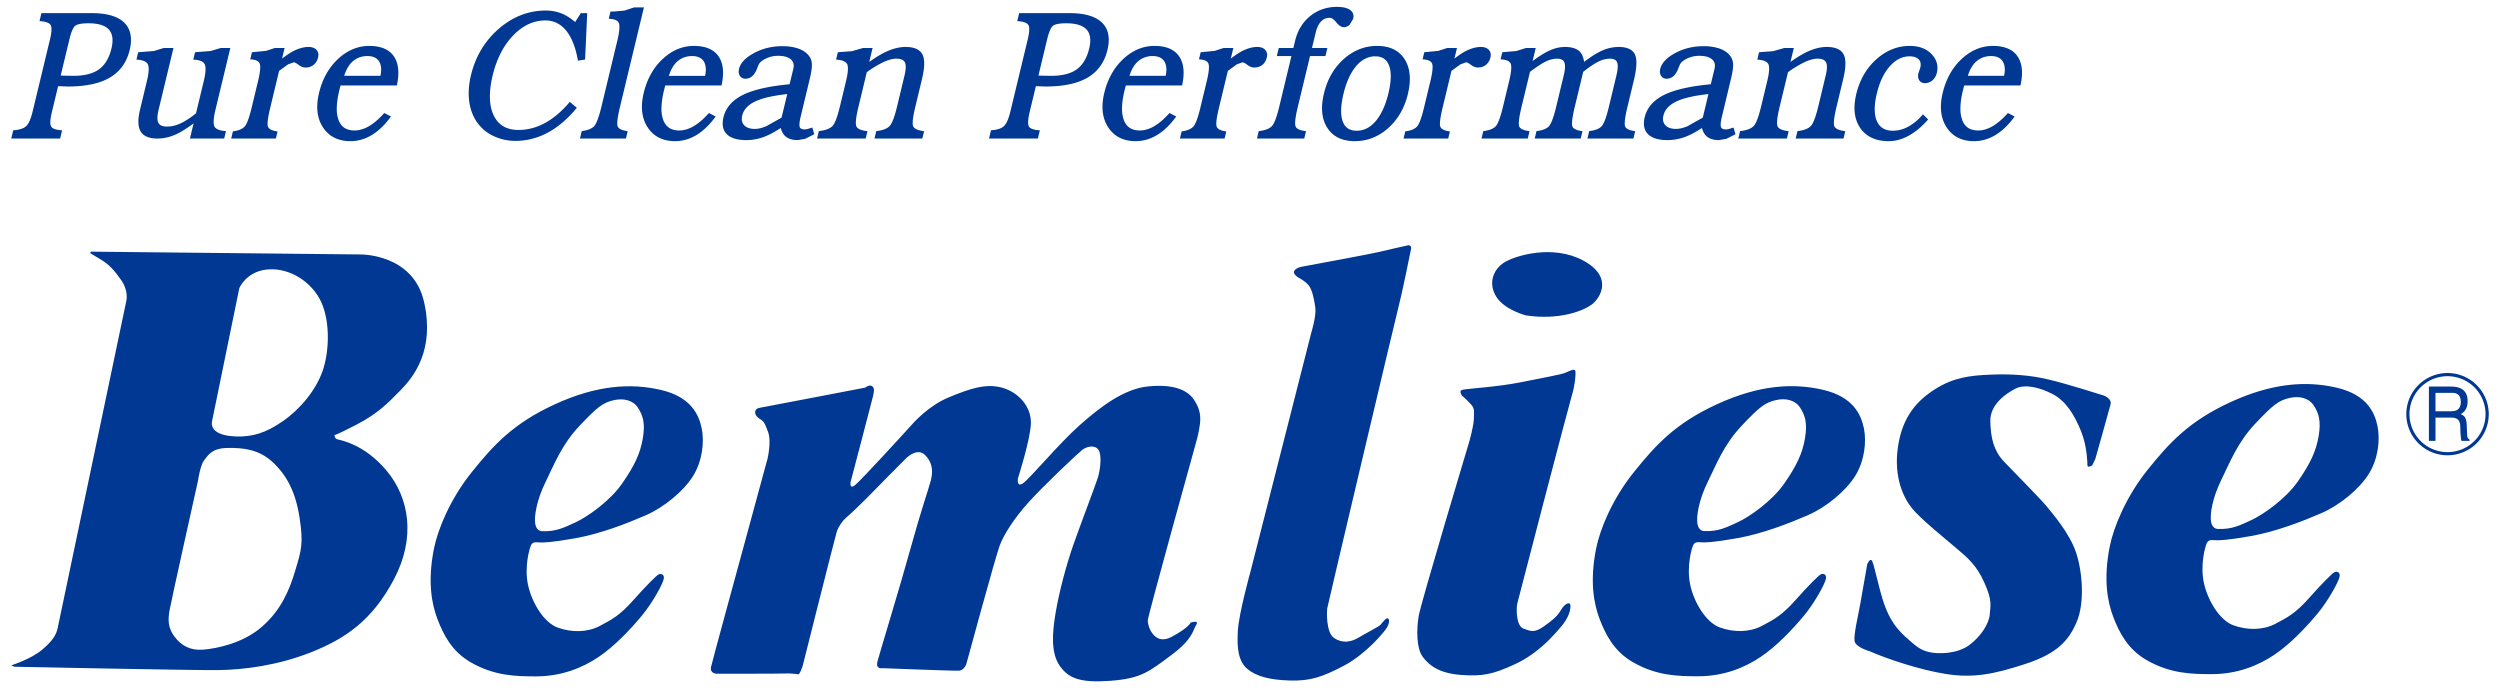
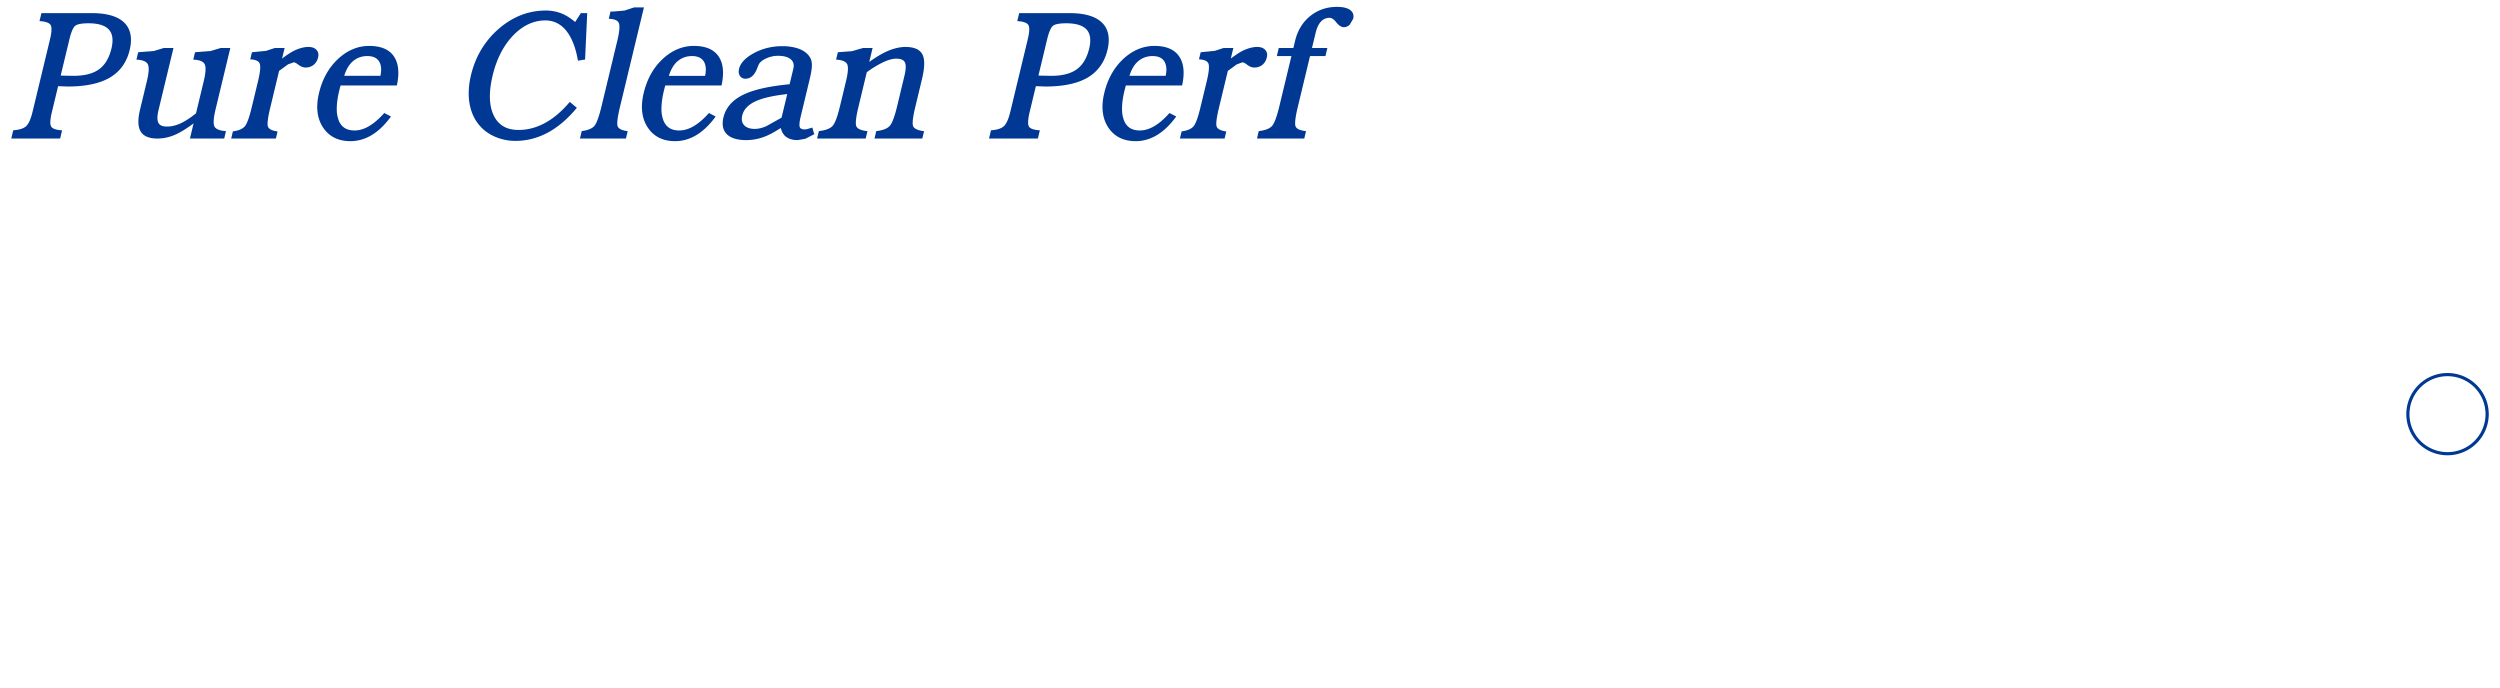
<svg xmlns="http://www.w3.org/2000/svg" style="background-color:#ffffff00" width="178" height="49">
  <g fill="#003893">
-     <path d="M23.998 31.275c-.18-.06-.18-.3-.18-.3s.06.04 1.563-.74c1.504-.78 2.206-1.5 3.128-2.44.922-.938 2.466-2.839 1.683-6.298-.781-3.46-4.55-3.38-4.55-3.38l-19.169-.199-.06.1s.16.1.763.46c.601.36.942.74 1.462 1.479.522.74.362 1.44.362 1.44L4.108 44.712c-.1.48-.341.9-1.123 1.56S.8 47.373.8 47.373l.22.098s12.631.26 14.496.24c1.865-.02 4.292-.338 6.657-1.279 2.366-.942 4.31-2.221 5.874-5.18 1.565-2.96 1.103-5.799-.52-7.739-1.625-1.94-3.349-2.18-3.529-2.24zm-2.967 9.318c-.421 1.42-1.003 2.82-2.366 4.018-1.363 1.201-3.248 1.562-4.172 1.642-.923.078-1.564-.26-2.065-.92-.5-.66-.461-1.26-.36-1.858.1-.603 2.024-9.221 2.024-9.221s.16-1.12.44-1.48c.283-.359.543-.86 1.645-.879 1.105-.02 2.247.08 3.25 1.02 1.002.94 1.623 2.12 1.905 3.96.28 1.838.12 2.298-.301 3.718zm1.964-14.256c-.48 1.439-1.643 2.818-2.866 3.658-1.224.84-2.145 1.12-3.348 1.08-1.205-.04-1.807-.46-1.684-1.08l1.942-9.478s.462-1.14 1.907-1.32c1.444-.18 3.007.66 3.789 2.04s.742 3.66.26 5.1zm31.698 4.437c-.24-.639-.28-.76-.64-.979-.361-.22-.422-.68.04-.76.46-.08 7.518-1.438 7.518-1.438s.28-.242.48-.101c.2.14.141.38.06.74-.08.36-1.583 6.058-1.583 6.058s-.12.6.321.24c.44-.36 3.53-3.739 3.85-4.098.322-.36 1.344-1.54 2.848-2.16 1.504-.62 2.646-1 3.809-.66 1.163.34 2.045 1.38 2.004 2.539-.04 1.16-.922 3.9-.922 3.9s-.12.699.381.339c.501-.36 2.567-2.839 4.01-4.118 1.444-1.28 3.128-2.58 4.852-2.761 1.724-.179 2.786.2 3.288.94.5.74.48 1.32.42 1.78-.059.46-.18.94-.18.94s-3.508 12.616-3.528 12.999c-.02.379.44 1.837 1.684 1.177 1.243-.66 1.363-1.018 1.363-1.018s.642-.22.4.159c-.24.382-.22 1-1.784 2.16-1.563 1.16-2.124 1.658-4.31 1.82-2.184.161-3.007-.18-3.628-1.08-.621-.9-.541-2.28-.28-3.798.26-1.52.761-3.381 1.242-4.761.481-1.38 1.604-4.32 1.764-4.838.16-.52.32-1.68 0-2.02-.32-.34-.862-.14-1.122.06-.261.2-2.707 2.499-3.79 3.699-1.082 1.2-1.784 2.32-2.085 3.12-.3.8-2.366 8.398-2.366 8.398s-.14.48-.54.499c-.402.022-5.435-.178-5.435-.178s-.502.101-.362-.462c.14-.559 1.604-5.32 2.346-8.018.744-2.7 1.323-4.36 1.445-4.84.121-.478.253-1.205-.402-1.858-.49-.487-1.158.025-1.418.305-.26.28-.927.915-2.011 2.034-1.082 1.12-1.965 1.94-2.185 2.12-.221.18-.541.62-.662.98-.12.36-2.425 9.54-2.425 9.54s-.201.677-.34.637c-.142-.04-.763-.08-.964-.058-.2.018-4.83.018-4.83.018s-.502-.018-.402-.478c.1-.46 2.165-8 2.165-8l1.865-6.858s.28-1.22.039-1.86zm38.657-7.037s.382-1.22.302-1.82c-.081-.6-.22-1.28-.461-1.58-.24-.3-.602-.499-.723-.56-.12-.06-.36-.26-.34-.42.02-.16.28-.32.521-.36.24-.041 5.072-.94 5.452-1.038.382-.101 2.186-.5 2.186-.5s.221 0 .181.26c-.04.258-.722 3.498-.843 3.918-.12.42-5.112 21.537-5.13 21.696-.022.159-.103 1.7.5 2.1.601.399 1.222.278 1.745-.04.522-.32 1.423-.76 1.563-.92.141-.161.4-.52.522-.44.12.08.1.36-.081.658-.18.301-1.464 1.861-3.048 2.701-1.583.838-2.448 1.101-3.85 1.061-1.402-.04-2.385-.28-3.028-.82-.642-.54-.762-1.46-.682-2.739.082-1.282.905-4.221.905-4.221l4.31-16.936zm15.297-1.28s-1.504-.38-2.104-1.32c-.601-.94-.24-1.94.54-2.439.783-.5 3.49-1.32 5.657-.14 2.165 1.18 1.18 2.679.602 3.119-.584.44-2.288 1.14-4.695.78zm-4.049 9.038s.34-1.2.34-1.66c0-.46.102-.7-.199-1.04-.302-.34-.642-.62-.642-.62s-.261-.34.018-.42c.283-.08 2.448-.199 4.071-.52 1.624-.32 2.907-.559 3.23-.68.321-.119.742-.399.76-.079.02.32-.06 1.039-.26 1.68-.2.64-3.83 14.556-3.89 14.836-.06.28-.1 1.56.441 1.762.542.2.782.318 1.464-.16.681-.482.982-.762 1.224-1.181.24-.421.64-.62.66-.3.02.319-.12.862-.66 1.498-.543.643-1.626 1.902-3.248 2.66-1.625.76-2.387.902-3.931.78-1.543-.12-2.246-.698-2.687-1.298-.44-.601-.44-1.922-.28-2.882.16-.96 3.589-12.376 3.589-12.376zm28.112-1c-.204-.979-.763-2.239-2.91-2.74-2.144-.499-4.57-.34-7.537 1.021-2.968 1.36-4.37 2.9-5.915 4.82-1.546 1.919-2.436 4.088-2.707 5.478-.464 2.338-.16 3.918.258 5.02.422 1.097 1.029 2.29 2.368 3.057 1.68.966 3.195 1 4.633 1 1.835 0 3.335-.614 4.488-1.398 1.134-.77 2.226-1.928 3.03-2.888.8-.96 1.502-2.272 1.583-2.632.08-.36-.2-.42-.36-.34-.161.082-.903.819-1.825 1.86-.922 1.038-1.503 1.36-2.386 1.819-.881.46-2.005.46-2.987.1-.984-.36-1.844-1.8-2.105-3.06-.26-1.259.098-2.56.22-2.799.12-.24.32-.22.562-.2.24.02.823.02 2.606-.3 1.785-.32 3.629-1.04 4.971-1.62 1.344-.579 2.727-1.739 3.388-2.798.663-1.061.824-2.42.625-3.4zm-4.193.7c-.18 1.1-.62 2-1.483 3.24-.862 1.24-2.467 2.36-3.288 2.739-.822.38-1.404.68-2.405.64 0 0-.382.02-.481-.5-.1-.52.099-1.72.721-2.979.621-1.261 1.143-2.66 2.425-4.02 1.283-1.36 1.665-1.64 2.407-1.82.742-.18 1.422 0 1.764.54.34.54.52 1.06.34 2.16zm-78.555-.692c-.202-.98-.762-2.24-2.908-2.74s-4.571-.34-7.539 1.02c-2.967 1.36-4.37 2.9-5.914 4.82-1.544 1.918-2.433 4.09-2.706 5.477-.462 2.34-.16 3.919.26 5.02.421 1.1 1.026 2.29 2.366 3.059 1.68.965 3.195 1 4.63 1 1.836 0 3.338-.615 4.492-1.398 1.134-.771 2.226-1.93 3.027-2.89.802-.96 1.504-2.27 1.584-2.631.08-.36-.2-.42-.361-.34-.16.08-.902.82-1.825 1.86-.922 1.04-1.503 1.36-2.385 1.819-.882.46-2.005.46-2.988.1-.982-.36-1.844-1.8-2.105-3.06-.26-1.26.1-2.558.22-2.799.121-.24.322-.22.563-.2.24.02.821.02 2.606-.299 1.784-.32 3.629-1.04 4.974-1.62 1.34-.58 2.724-1.74 3.388-2.8.661-1.06.821-2.42.621-3.398zm-4.192.7c-.18 1.099-.62 1.998-1.484 3.238-.86 1.24-2.465 2.36-3.287 2.74-.823.38-1.404.68-2.406.64 0 0-.38.02-.481-.5-.1-.52.1-1.72.722-2.98.621-1.26 1.142-2.658 2.425-4.019 1.284-1.36 1.664-1.641 2.406-1.819.742-.18 1.424 0 1.765.54.34.54.523 1.06.34 2.16zm123.509-.86c-.2-.981-.762-2.24-2.907-2.74s-4.572-.34-7.54 1.019c-2.967 1.36-4.37 2.9-5.914 4.82-1.543 1.92-2.432 4.091-2.707 5.479-.46 2.339-.16 3.921.26 5.02.421 1.1 1.03 2.29 2.368 3.058 1.68.964 3.194 1 4.63 1 1.834 0 3.338-.615 4.494-1.399 1.13-.77 2.222-1.929 3.025-2.888.8-.96 1.505-2.27 1.585-2.63.081-.36-.201-.423-.361-.34-.161.08-.903.82-1.825 1.86-.92 1.039-1.503 1.356-2.387 1.818-.883.459-2.005.459-2.988.1-.982-.36-1.843-1.799-2.104-3.06-.26-1.26.1-2.558.22-2.797.121-.242.322-.22.562-.202.24.02.821.02 2.604-.299 1.785-.321 3.63-1.04 4.976-1.62 1.341-.58 2.727-1.74 3.388-2.8.663-1.06.822-2.42.62-3.4zm-4.19.7c-.182 1.101-.621 1.999-1.484 3.239-.862 1.24-2.466 2.359-3.289 2.739-.822.382-1.403.682-2.406.64 0 0-.38.02-.48-.5-.102-.52.1-1.72.72-2.979.622-1.259 1.145-2.66 2.427-4.02 1.282-1.359 1.665-1.64 2.405-1.819.744-.18 1.425 0 1.766.54.342.54.522 1.06.342 2.16zM133.13 46.372s-1.004-.279-1.084-.72c-.08-.44.26-1.82.421-2.74.16-.92.48-2.739.48-2.739s.201-.48.343-.24c.14.24.44 1.74.76 2.759.321 1.02.742 1.86 1.605 2.64.861.78 1.122.961 1.723 1.102.602.14 1.966.14 2.829-.5.861-.64 1.423-1.56 1.465-2.201.039-.64.2-.94-.383-2.241-.58-1.299-1.225-1.799-2.044-2.498-.822-.7-2.508-2.06-3.108-2.8-.603-.74-1.323-2.22-1.002-4.38.318-2.16 1.361-3.298 2.665-4.118 1.305-.82 2.447-.96 3.91-1.02 1.464-.06 2.768.02 4.13.34 1.365.32 3.99 1.16 3.99 1.16s.542.219.441.62c-.099.4-1.083 3.878-1.083 3.878l-.22.46s-.32.2-.339.02c-.021-.18 0-1.319-.462-2.459-.461-1.14-1.063-2.14-2.025-2.639-.963-.5-1.987-.72-2.65-.381-.658.34-1.802 1.12-1.781 2.301.02 1.179.24 2.118.962 2.879.722.76 2.648 2.699 3.068 3.22.42.519 1.624 1.899 2.085 3.297.46 1.4.602 3.58.038 4.9-.559 1.321-1.381 2.26-3.647 2.998-2.266.74-3.71 1.022-5.637.723-1.924-.301-4.252-1.094-5.45-1.62zm40.277-18.402h1.177c.235 0 .628.047.628.648 0 .568-.366.665-.71.665h-1.095V27.97zm0 1.761h1.142c.564 0 .623.371.623.689 0 .146.014.733.083.97h.578v-.086c-.147-.093-.17-.172-.176-.388l-.029-.701c-.02-.538-.217-.634-.416-.724.223-.149.484-.357.484-.928 0-.821-.572-1.04-1.147-1.04h-1.611v3.866h.47v-1.658z" />
    <path d="M174.264 26.559a2.933 2.933 0 00-2.935 2.931 2.931 2.931 0 002.935 2.926 2.933 2.933 0 002.936-2.925 2.935 2.935 0 00-2.936-2.932zm0 5.632a2.706 2.706 0 01-2.71-2.7 2.705 2.705 0 012.71-2.705 2.705 2.705 0 012.707 2.704 2.706 2.706 0 01-2.707 2.701zM6.544.935H2.95l-.137.566.097.009c.381.035.617.13.702.283.06.11.1.372-.05 1.001l-1.24 5.15c-.124.515-.276.86-.45 1.03-.173.165-.465.265-.869.297l-.06.005-.142.59h3.48l.14-.587-.098-.008c-.375-.032-.606-.123-.687-.274a.603.603 0 01-.052-.285c0-.161.028-.393.109-.73l.445-1.846.688.024c1.267 0 2.274-.213 2.993-.634.727-.426 1.203-1.087 1.414-1.966.205-.847.071-1.506-.396-1.957-.46-.444-1.232-.668-2.294-.668zm.508 3.998c-.426.31-1.038.466-1.818.466l-.738-.013-.175-.008.622-2.583c.157-.652.313-.883.416-.962.152-.116.47-.175.943-.175.694 0 1.182.151 1.45.448.266.294.328.747.184 1.345-.163.676-.46 1.174-.884 1.482zm9.346-1.516h-.678c-.034.008-.728.216-.728.216l-1.1.085-.019.06-.112.467.1.007c.382.027.624.136.715.325.068.137.11.455-.066 1.186l-.555 2.308c-.361.289-.732.54-1.073.7-.336.16-.67.24-.991.24-.318 0-.517-.084-.61-.26-.098-.183-.095-.491.005-.914l1.065-4.42h-.692l-.709.216-1.106.085-.02.06-.111.466.097.007c.387.032.629.143.719.331.095.2.073.597-.068 1.18l-.486 2.023c-.174.72-.162 1.232.036 1.568.2.34.605.512 1.205.512a3.2 3.2 0 001.283-.286c.376-.166.813-.443 1.284-.794l-.26 1.08h2.44l.127-.53-.098-.008c-.39-.036-.635-.146-.725-.326-.065-.131-.104-.446.078-1.202l1.054-4.382zm6.132.131c-.126-.136-.317-.205-.566-.205-.298 0-.625.083-.974.244-.286.133-.595.349-.907.583l.181-.753h-.689c-.037.009-.631.204-.631.204l-1.002.098-.018.058-.108.448.098.008c.315.027.51.126.578.297.052.127.073.442-.114 1.222l-.464 1.924c-.173.72-.343 1.171-.503 1.34-.158.167-.417.278-.773.33l-.056.008-.123.511h3.182l.122-.503-.09-.016c-.32-.054-.518-.16-.588-.313a.558.558 0 01-.033-.223c0-.197.043-.532.178-1.094 0 0 .627-2.61.642-2.668.039-.03.636-.465.636-.465l.406-.146c.04 0 .135.022.327.168.176.135.347.202.507.202a.9.9 0 00.584-.19.955.955 0 00.317-.535c.052-.214.011-.393-.119-.534zm5.5.444c-.34-.48-.926-.723-1.74-.723-.813 0-1.561.313-2.223.93-.659.613-1.114 1.426-1.352 2.418-.237.983-.142 1.808.282 2.453.427.65 1.083.98 1.95.98.525 0 1.03-.142 1.503-.423.468-.278.916-.7 1.329-1.254l.06-.078-.48-.249-.044.049c-.362.401-.72.704-1.066.902-.34.194-.677.292-1.002.292-.567 0-.936-.233-1.13-.711a2.263 2.263 0 01-.139-.843c0-.368.058-.795.174-1.278l.068-.266.031-.105h4.005l.014-.068c.061-.299.092-.576.092-.83 0-.484-.111-.884-.332-1.196zm-2.924.386c.288-.256.64-.386 1.044-.386.4 0 .674.122.835.372.101.155.152.356.152.599 0 .132-.022.28-.051.436h-2.58c.135-.433.332-.784.6-1.021zM41.81.935h-.455l-.403.632c-.313-.26-.633-.474-.958-.604A3.025 3.025 0 0038.862.75c-1.23 0-2.357.438-3.352 1.301-.992.862-1.656 1.97-1.975 3.294-.176.736-.21 1.424-.099 2.049.113.63.366 1.165.753 1.59.288.326.66.586 1.104.77a3.64 3.64 0 001.402.277c.796 0 1.565-.194 2.285-.576.719-.382 1.404-.959 2.037-1.716l.054-.064-.502-.42-.054.063c-.544.637-1.126 1.125-1.73 1.449-.6.322-1.226.485-1.858.485-.857 0-1.438-.337-1.773-1.031-.339-.699-.364-1.658-.077-2.851.283-1.177.776-2.136 1.463-2.849.682-.707 1.452-1.067 2.29-1.067.578 0 1.07.236 1.46.701.397.474.682 1.175.844 2.083l.015.081.509-.08.152-3.304zm2.173 8.073c-.053-.114-.069-.448.157-1.385L45.848.526h-.693l-.69.226-.803.07h-.195l-.123.514.1.007c.335.022.542.123.618.3.056.131.083.451-.104 1.232l-1.133 4.707c-.23.953-.413 1.292-.526 1.408-.163.167-.44.28-.824.336l-.056.009-.128.53h3.275l.126-.524-.09-.015c-.34-.054-.548-.162-.62-.319zm7.165-5.016c-.34-.48-.927-.723-1.742-.723-.812 0-1.56.313-2.222.93-.659.613-1.113 1.426-1.352 2.418-.236.982-.141 1.807.282 2.453.427.65 1.083.98 1.95.98.526 0 1.03-.142 1.503-.423.468-.278.916-.7 1.33-1.254l.059-.078-.48-.249-.044.049c-.361.401-.72.704-1.065.902-.34.194-.678.292-1.003.292-.566 0-.935-.233-1.128-.711a2.255 2.255 0 01-.14-.843c0-.368.058-.795.174-1.278l.067-.266.031-.105h4.005l.014-.068a4.11 4.11 0 00.093-.83c0-.484-.112-.884-.332-1.196zm-2.925.386c.288-.256.64-.386 1.044-.386.4 0 .674.122.836.372.1.155.151.356.151.599 0 .132-.02.28-.05.436h-2.581c.136-.433.332-.784.6-1.021zm9.614 4.704l-.39.117-.146.016c-.281 0-.334-.116-.352-.154-.037-.082-.056-.279.059-.755l.65-2.703c.12-.494.166-.849.144-1.086a.996.996 0 00-.262-.61c-.178-.204-.431-.361-.749-.466a3.569 3.569 0 00-1.1-.153c-.724 0-1.397.163-1.998.486-.61.328-.972.706-1.072 1.125-.047.193-.028.358.054.493a.447.447 0 00.403.212c.384 0 .672-.272.857-.808 0 .004.086-.202.086-.202.08-.162.256-.308.519-.43.27-.126.557-.19.855-.19.417 0 .726.086.917.255.134.119.2.267.2.449a.95.95 0 01-.028.222l-.265 1.099c-1.448.134-2.562.385-3.303.748-.766.376-1.239.914-1.403 1.6a1.901 1.901 0 00-.058.443c0 .315.1.573.301.77.281.276.748.416 1.388.416a3.64 3.64 0 001.228-.221c.379-.137.791-.364 1.218-.643.068.265.185.482.369.623.208.16.487.24.83.24l.546-.093.648-.33-.028-.062-.118-.409zm-1.785-2.385l-.405 1.679-1.092.612c-.3.126-.573.19-.809.19-.347 0-.604-.089-.764-.265a.626.626 0 01-.165-.441c0-.08.01-.165.033-.257.1-.417.413-.751.928-.995.507-.24 1.282-.413 2.274-.523zm8.971 2.308c-.059-.113-.082-.444.142-1.375l.476-1.979c.204-.848.216-1.429.035-1.776-.184-.353-.589-.532-1.205-.532-.397 0-.829.1-1.283.297-.396.172-.835.439-1.297.77l.239-.993h-.673c-.032.006-.795.226-.795.226l-1 .075-.02.06-.113.465.097.008c.376.035.61.144.696.322.062.13.099.443-.082 1.191L59.8 7.59c-.179.745-.36 1.214-.536 1.392-.175.177-.479.292-.903.345l-.057.007-.128.531h3.46l.127-.526-.092-.012c-.38-.05-.613-.16-.694-.323-.06-.119-.083-.453.14-1.374l.598-2.488a7.428 7.428 0 011.153-.705c.365-.172.684-.26.948-.26.314 0 .518.086.607.254.093.18.087.493-.019.932L63.87 7.59c-.18.741-.358 1.208-.535 1.39-.173.178-.47.294-.887.347l-.058.007-.127.531h3.405l.126-.524-.09-.014c-.369-.055-.597-.163-.68-.322zm13.431-7.402c-.461-.444-1.232-.668-2.294-.668h-3.593l-.137.566.097.009c.381.035.617.13.701.283.061.11.101.372-.05 1.001l-1.24 5.15c-.123.515-.275.86-.45 1.03-.172.165-.464.265-.867.297l-.062.005-.142.59h3.48l.14-.587-.097-.008c-.374-.032-.606-.123-.688-.274a.615.615 0 01-.05-.285c0-.16.027-.393.108-.73l.444-1.846.69.024c1.266 0 2.273-.213 2.992-.634.727-.426 1.203-1.087 1.414-1.966.205-.847.072-1.506-.396-1.957zm-1.786 3.33c-.425.31-1.038.466-1.818.466l-.738-.013-.175-.008.621-2.583c.158-.652.314-.883.418-.962.151-.116.469-.175.942-.175.694 0 1.181.151 1.45.448.266.294.328.747.184 1.345-.162.676-.46 1.174-.884 1.482zm6.557 3.162c-.361.401-.72.704-1.065.902-.34.194-.677.292-1.003.292-.566 0-.935-.233-1.128-.711a2.267 2.267 0 01-.14-.844c0-.367.057-.794.174-1.277l.067-.266.032-.105h4.004l.014-.068c.062-.299.093-.576.093-.831 0-.483-.111-.883-.332-1.195-.34-.48-.926-.723-1.741-.723-.813 0-1.56.313-2.223.93-.658.613-1.113 1.426-1.352 2.418-.236.983-.142 1.808.282 2.453.427.65 1.084.98 1.951.98.525 0 1.03-.142 1.502-.423.469-.278.916-.7 1.33-1.254l.06-.078-.481-.249-.044.049zM82.06 3.992c.4 0 .674.122.836.372.101.155.151.356.151.599 0 .132-.021.28-.05.436h-2.581c.136-.433.333-.784.6-1.021.289-.256.64-.386 1.044-.386zm8.138.09c.053-.214.012-.393-.118-.534-.126-.136-.317-.205-.567-.205-.297 0-.624.083-.974.244-.286.133-.594.349-.906.583l.181-.753h-.69c-.036.009-.63.204-.63.204l-1.002.098-.018.058-.108.448.098.008c.316.027.51.126.578.297.05.127.073.443-.114 1.222l-.464 1.924c-.173.72-.342 1.17-.503 1.34-.157.167-.418.278-.773.33l-.056.008-.123.511h3.182l.121-.503-.088-.016c-.321-.054-.519-.16-.59-.313a.567.567 0 01-.033-.223c0-.197.043-.532.179-1.094l.642-2.668.636-.465.406-.146c.039 0 .134.022.327.168.176.135.347.202.506.202a.9.9 0 00.585-.19.95.95 0 00.316-.535zm3.076-.09h1.097l.138-.575h-1.096l.259-1.072c.086-.362.216-.635.386-.816a.796.796 0 01.606-.26c.147 0 .303.102.463.302.194.246.376.365.554.365.15 0 .29-.06.42-.179l.247-.424c.064-.264-.017-.482-.233-.632-.206-.142-.507-.211-.922-.211-.73 0-1.371.22-1.907.653-.536.434-.898 1.027-1.075 1.763 0 0-.09.372-.122.511h-1.041l-.138.575h1.04l-.865 3.595c-.182.755-.362 1.226-.534 1.401-.17.173-.462.287-.87.34l-.057.006-.127.531h3.367l.126-.525-.092-.013c-.355-.05-.575-.157-.648-.318a.555.555 0 01-.036-.236c0-.209.045-.559.186-1.147 0 0 .794-3.296.874-3.634z" />
-     <path d="M100.01 4.218c-.403-.63-1.062-.949-1.96-.949-.88 0-1.68.315-2.376.935-.693.618-1.167 1.44-1.407 2.446-.244 1.006-.163 1.832.239 2.455.405.627 1.061.945 1.952.945.889 0 1.69-.312 2.382-.928.69-.614 1.163-1.432 1.403-2.433.244-1.015.166-1.846-.233-2.47zm-3.414 5.09c-.501 0-.825-.214-.991-.656-.17-.455-.153-1.116.05-1.966.206-.854.512-1.523.91-1.988.391-.455.844-.687 1.346-.687.5 0 .826.217.993.663.171.458.155 1.122-.05 1.972-.204.85-.51 1.514-.905 1.978-.396.46-.839.684-1.353.684zm9.524-5.226c.052-.214.012-.393-.118-.534-.126-.136-.316-.205-.567-.205-.297 0-.624.083-.974.244-.285.133-.593.349-.906.583l.181-.753h-.69c-.035.009-.63.204-.63.204l-1.001.098-.02.058-.107.448.098.008c.315.027.51.126.579.297.05.127.072.442-.115 1.222l-.464 1.924c-.173.72-.342 1.17-.503 1.34-.157.167-.418.278-.774.33l-.056.008-.122.511h3.182l.12-.503-.087-.016c-.321-.054-.52-.16-.59-.313a.555.555 0 01-.032-.223c0-.197.043-.532.178-1.094l.641-2.668.637-.465.406-.146c.04 0 .134.022.327.168.176.135.347.202.507.202.232 0 .43-.064.584-.19a.962.962 0 00.317-.535zm10.206 1.653c.22-.91.244-1.52.077-1.862-.172-.352-.56-.53-1.157-.53a2.92 2.92 0 00-1.172.257c-.36.158-.794.435-1.285.804-.052-.34-.165-.612-.36-.778-.225-.188-.564-.283-1.01-.283a2.7 2.7 0 00-1.114.265c-.336.151-.739.41-1.185.739l.224-.93h-.687a57.47 57.47 0 00-.694.216l-.995.086-.02.058-.107.448.098.008c.34.027.55.13.624.303.054.129.079.447-.109 1.224l-.439 1.828c-.184.768-.362 1.242-.526 1.41-.161.166-.438.277-.822.33l-.056.007-.129.53h3.295l.125-.524-.09-.014c-.35-.054-.564-.16-.639-.313-.053-.111-.07-.441.157-1.386l.607-2.516c.428-.32.808-.577 1.1-.722.285-.14.562-.212.821-.212.275 0 .444.082.519.25.08.183.068.496-.036.931l-.537 2.23c-.182.758-.36 1.23-.523 1.404-.162.17-.438.282-.824.334l-.058.008-.127.53h3.275l.125-.524-.09-.014c-.338-.054-.547-.16-.62-.313-.054-.11-.07-.44.158-1.386l.605-2.516c.39-.305.752-.558 1.053-.71a1.88 1.88 0 01.841-.224c.273 0 .441.08.515.247.079.18.064.495-.042.934l-.536 2.23c-.181.758-.359 1.23-.523 1.404-.161.17-.44.282-.825.334l-.056.008-.129.53h3.276l.125-.524-.089-.014c-.34-.054-.549-.16-.622-.313-.052-.11-.07-.44.158-1.386l.455-1.893zm7.101 3.347l-.39.117-.146.016c-.281 0-.335-.116-.352-.154-.036-.08-.056-.278.06-.755l.649-2.703c.12-.494.166-.85.144-1.086a.997.997 0 00-.262-.61c-.179-.204-.432-.361-.75-.466a3.567 3.567 0 00-1.098-.153c-.726 0-1.398.163-2 .486-.609.327-.97.706-1.071 1.125-.046.192-.03.357.054.492a.44.44 0 00.402.213c.385 0 .674-.272.857-.808 0 .004.087-.202.087-.202.08-.162.255-.308.518-.43.27-.126.558-.19.856-.19.418 0 .726.086.918.255a.57.57 0 01.198.448c0 .07-.008.144-.027.223l-.265 1.099c-1.45.134-2.563.385-3.303.748-.766.375-1.239.914-1.403 1.6a1.87 1.87 0 00-.058.444c0 .314.1.572.301.768.281.277.748.417 1.389.417a3.65 3.65 0 001.227-.221c.378-.136.791-.363 1.217-.643.07.265.186.482.37.623.208.16.486.24.829.24l.547-.093.647-.33-.027-.062-.118-.409zm-1.787-2.385l-.403 1.679-1.092.612c-.3.126-.573.19-.81.19-.345 0-.603-.089-.763-.265a.624.624 0 01-.166-.441c0-.08.012-.165.034-.257.1-.417.413-.751.927-.995.507-.24 1.282-.413 2.273-.523zm9.591-1.046c.205-.848.215-1.43.035-1.776-.185-.353-.59-.532-1.204-.532-.398 0-.83.1-1.284.297-.396.172-.834.44-1.298.77.068-.276.24-.993.24-.993h-.674a71.53 71.53 0 00-.793.226l-1.001.075-.022.06-.11.465.096.008c.376.035.609.144.695.322.062.13.1.443-.082 1.191l-.439 1.826c-.179.744-.359 1.213-.537 1.392-.175.177-.477.292-.9.345l-.06.007-.128.531h3.462l.126-.526-.093-.012c-.38-.05-.613-.16-.693-.323-.06-.118-.084-.452.138-1.374l.6-2.488a7.5 7.5 0 011.152-.705c.366-.172.685-.26.949-.26.314 0 .517.086.605.254.095.18.09.493-.017.932l-.536 2.227c-.179.741-.357 1.209-.535 1.39-.172.178-.47.294-.885.347l-.058.007-.128.531h3.405l.127-.524-.092-.014c-.368-.055-.597-.163-.679-.321-.059-.114-.082-.444.141-1.376l.477-1.979zm4.737-2.382c-.87 0-1.67.322-2.377.957-.703.633-1.184 1.466-1.426 2.475-.235.978-.14 1.789.282 2.409.426.624 1.112.94 2.037.94.464 0 .935-.128 1.4-.38.46-.25.913-.622 1.348-1.103l.054-.06-.374-.368-.059.068a3.548 3.548 0 01-1.008.823 2.285 2.285 0 01-1.065.278c-.564 0-.939-.222-1.142-.677-.209-.464-.21-1.134-.004-1.99.196-.814.508-1.465.93-1.934.415-.462.886-.696 1.4-.696.297 0 .516.074.652.22.132.145.168.335.11.583l-.133.39c-.05.204-.03.374.053.506.09.139.222.21.398.21.21 0 .396-.068.548-.2a.997.997 0 00.311-.537c.121-.5-.008-.95-.383-1.338-.37-.383-.891-.576-1.553-.576zm7.666.723c-.34-.48-.926-.723-1.74-.723s-1.562.313-2.225.93c-.658.613-1.112 1.426-1.35 2.418-.237.983-.142 1.808.282 2.453.426.65 1.082.98 1.95.98.524 0 1.03-.142 1.503-.423.468-.278.916-.7 1.33-1.254l.058-.078-.48-.249-.044.049c-.362.401-.72.704-1.065.902-.34.194-.678.292-1.002.292-.566 0-.937-.233-1.128-.711a2.233 2.233 0 01-.141-.844c0-.368.057-.794.174-1.277l.066-.266s.019-.057.033-.105h4.005l.013-.068c.062-.299.094-.576.094-.83 0-.484-.113-.884-.333-1.196zm-2.924.386c.29-.256.64-.386 1.044-.386.4 0 .673.122.835.372.101.155.152.356.152.6 0 .13-.022.28-.052.435h-2.58c.135-.433.333-.784.6-1.021z" />
  </g>
</svg>